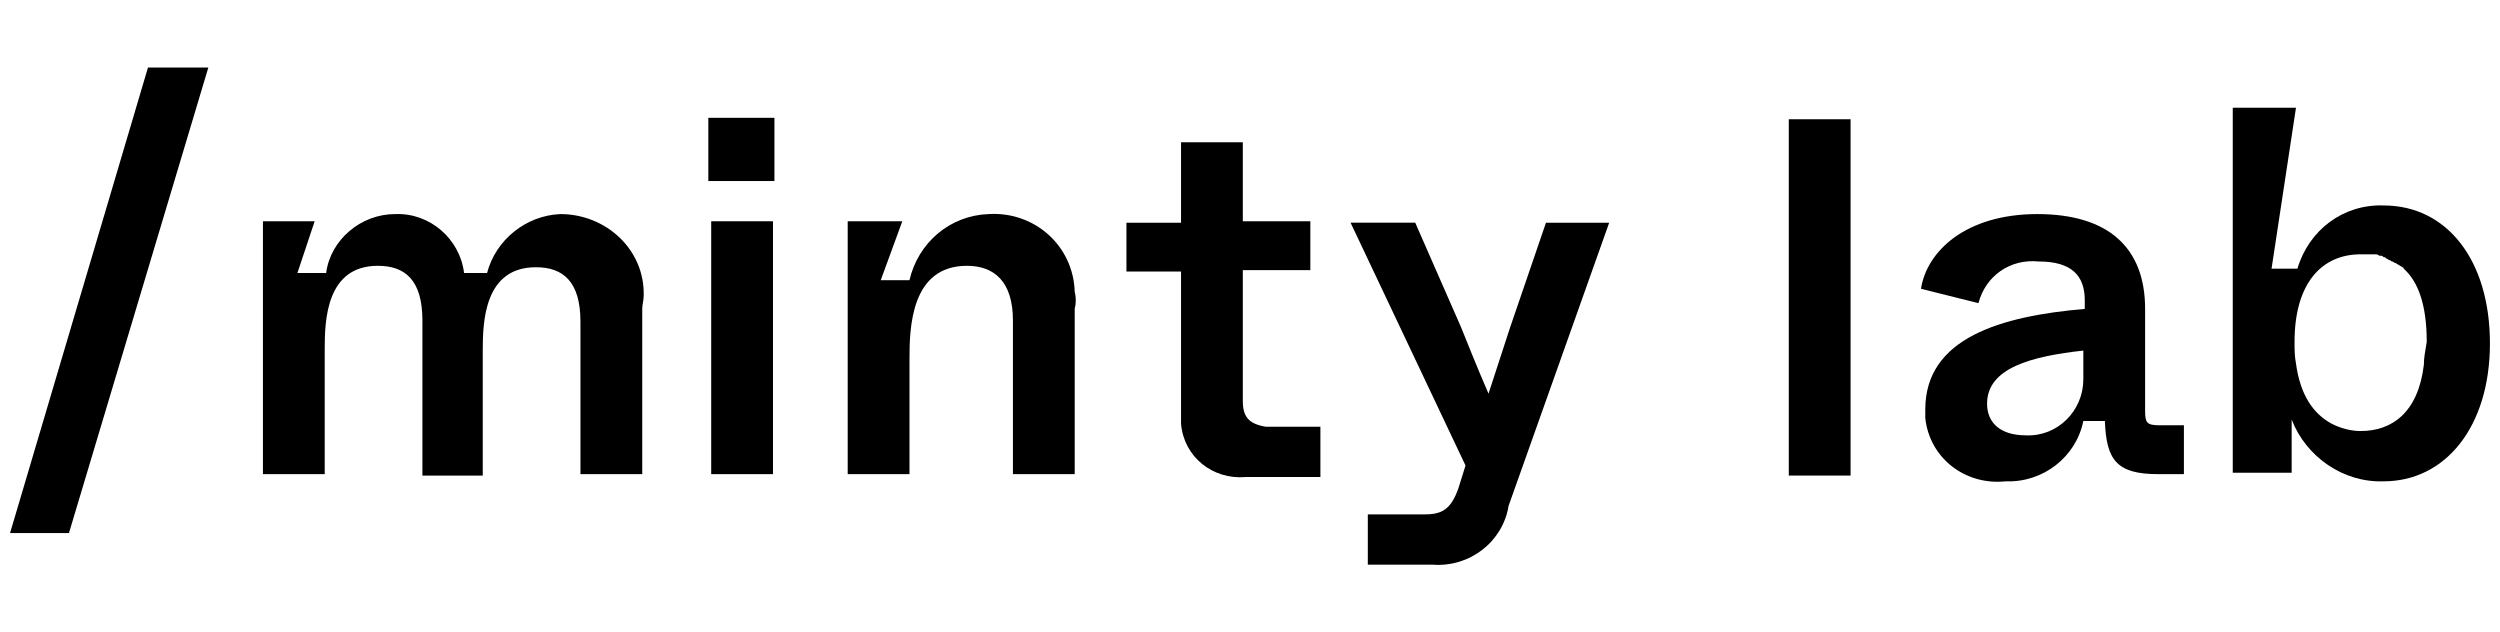
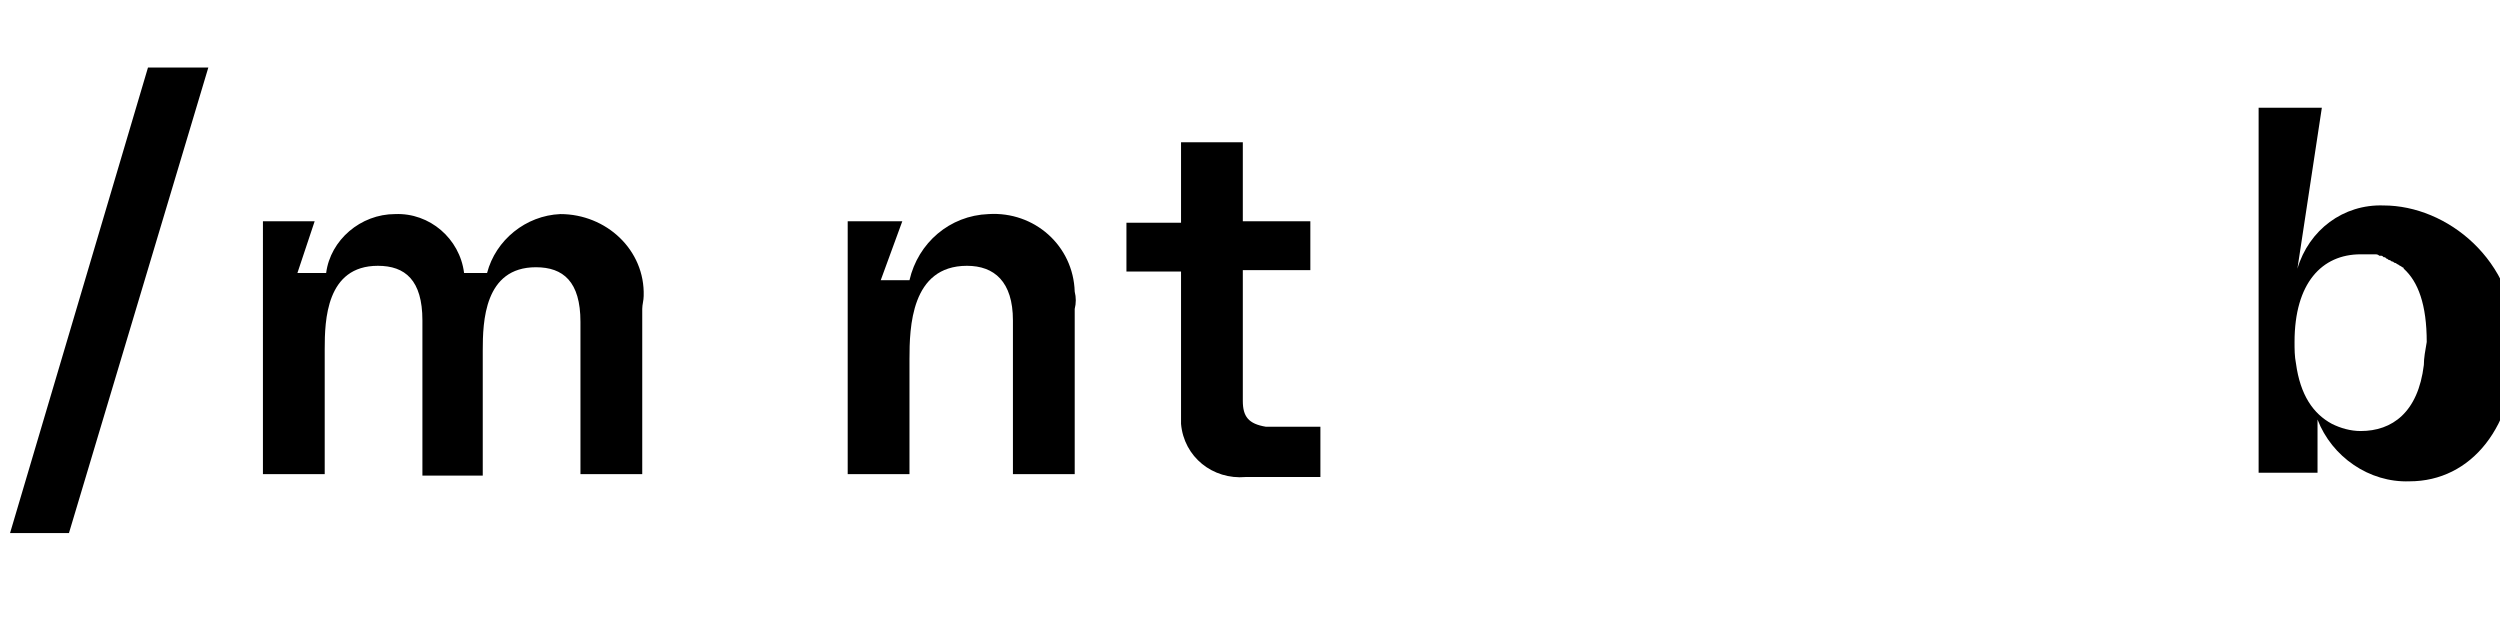
<svg xmlns="http://www.w3.org/2000/svg" version="1.1" id="Layer_1" x="0px" y="0px" viewBox="0 0 174 44" style="enable-background:new 0 0 174 44;" xml:space="preserve">
  <g>
    <polygon points="0.7,37.1 4.8,37.1 14.5,4.7 10.3,4.7  " />
    <path d="M39,14.9c-2.4,0.1-4.5,1.8-5.1,4.1h-1.6c-0.3-2.4-2.4-4.2-4.8-4.1c-2.4,0-4.5,1.8-4.8,4.1h-2l1.2-3.6h-3.6V33h4.3v-8.7   c0-2,0.1-5.8,3.7-5.8c1.9,0,3.1,1,3.1,3.8v10.8h4.2v-8.7c0-2,0.1-5.8,3.7-5.8c1.9,0,3.1,1,3.1,3.8V33h4.3V21.5   c0-0.3,0.1-0.6,0.1-0.9C44.9,17.4,42.2,14.9,39,14.9z" />
-     <rect x="49.3" y="8.2" width="4.6" height="4.4" />
-     <rect x="49.5" y="15.4" width="4.3" height="17.6" />
    <path d="M68.8,14.9c-2.7,0.1-4.9,2-5.5,4.6h-2l1.5-4.1H59V33h4.3v-8c0-2.2,0.1-6.5,4-6.5c1.9,0,3.2,1.1,3.2,3.8V33h4.3V21.5   c0.1-0.4,0.1-0.8,0-1.2C74.7,17.1,72,14.7,68.8,14.9z" />
    <path d="M86.5,27.9v-9.1h4.7v-3.4h-4.7V9.9h-4.3v5.6h-3.8v3.4h3.8v9.8c0,0.3,0,0.5,0,0.8c0.2,2.3,2.2,3.9,4.5,3.7h5.2v-3.5h-3.8   C86.9,29.5,86.5,29,86.5,27.9z" />
    <g>
-       <rect x="124.5" y="8.3" width="4.3" height="24.8" />
-       <path d="M149.3,28.6v-7.1c0-4.3-2.6-6.6-7.5-6.6c-5,0-7.7,2.6-8.1,5.2l4,1c0.5-1.9,2.2-3.1,4.2-2.9c2.3,0,3.2,1,3.2,2.7v0.6    c-5.8,0.5-11.1,2-11.1,7c0,0.2,0,0.4,0,0.6c0.3,2.8,2.8,4.7,5.6,4.4c2.6,0.1,4.9-1.7,5.4-4.2h1.5c0.1,2.7,0.8,3.7,3.7,3.7h1.8    v-3.4h-1.7C149.4,29.6,149.3,29.4,149.3,28.6z M141,30.3c-1.8,0-2.7-0.9-2.7-2.2c0-2.5,3.1-3.3,6.7-3.7v1.4c0,0.2,0,0.4,0,0.6    C145,28.6,143.2,30.4,141,30.3z" />
-       <path d="M165.9,14.3c-2.8-0.1-5.2,1.7-6,4.4h-1.8l1.7-11.2h-4.4v25.4h4.1v-3.7c1,2.6,3.6,4.4,6.4,4.3c4.3,0,7.4-3.8,7.4-9.6    S170.3,14.3,165.9,14.3z M168.7,25.4c-0.4,3.3-2.2,4.6-4.4,4.6c-0.7,0-1.4-0.2-2-0.5c-1.3-0.7-2.2-2-2.5-4.2    c-0.1-0.5-0.1-1-0.1-1.5c0-4.1,1.9-6.1,4.6-6.1l0,0l0,0c0.1,0,0.3,0,0.4,0c0,0,0,0,0.1,0s0.3,0,0.4,0h0.1c0.1,0,0.2,0,0.3,0.1h0.1    c0.1,0,0.1,0,0.2,0.1c0.1,0,0.1,0,0.2,0.1c0.1,0,0.1,0.1,0.2,0.1c0.1,0,0.1,0.1,0.2,0.1c0.1,0,0.1,0.1,0.2,0.1    c0.1,0,0.1,0.1,0.2,0.1c0.1,0.1,0.2,0.1,0.3,0.2c0,0,0.1,0,0.1,0.1c1,0.9,1.6,2.5,1.6,5.1C168.8,24.4,168.7,24.9,168.7,25.4z" />
+       <path d="M165.9,14.3c-2.8-0.1-5.2,1.7-6,4.4l1.7-11.2h-4.4v25.4h4.1v-3.7c1,2.6,3.6,4.4,6.4,4.3c4.3,0,7.4-3.8,7.4-9.6    S170.3,14.3,165.9,14.3z M168.7,25.4c-0.4,3.3-2.2,4.6-4.4,4.6c-0.7,0-1.4-0.2-2-0.5c-1.3-0.7-2.2-2-2.5-4.2    c-0.1-0.5-0.1-1-0.1-1.5c0-4.1,1.9-6.1,4.6-6.1l0,0l0,0c0.1,0,0.3,0,0.4,0c0,0,0,0,0.1,0s0.3,0,0.4,0h0.1c0.1,0,0.2,0,0.3,0.1h0.1    c0.1,0,0.1,0,0.2,0.1c0.1,0,0.1,0,0.2,0.1c0.1,0,0.1,0.1,0.2,0.1c0.1,0,0.1,0.1,0.2,0.1c0.1,0,0.1,0.1,0.2,0.1    c0.1,0,0.1,0.1,0.2,0.1c0.1,0.1,0.2,0.1,0.3,0.2c0,0,0.1,0,0.1,0.1c1,0.9,1.6,2.5,1.6,5.1C168.8,24.4,168.7,24.9,168.7,25.4z" />
    </g>
-     <path d="M105.1,22.8l-1.5,4.6c-0.3-0.7-0.7-1.6-1.9-4.6l-3.2-7.3H94l8,16.9l-0.5,1.6c-0.5,1.4-1.1,1.8-2.3,1.8h-4v3.5h4.5   c2.6,0.2,4.9-1.6,5.3-4.1l7-19.7h-4.4L105.1,22.8z" />
  </g>
</svg>